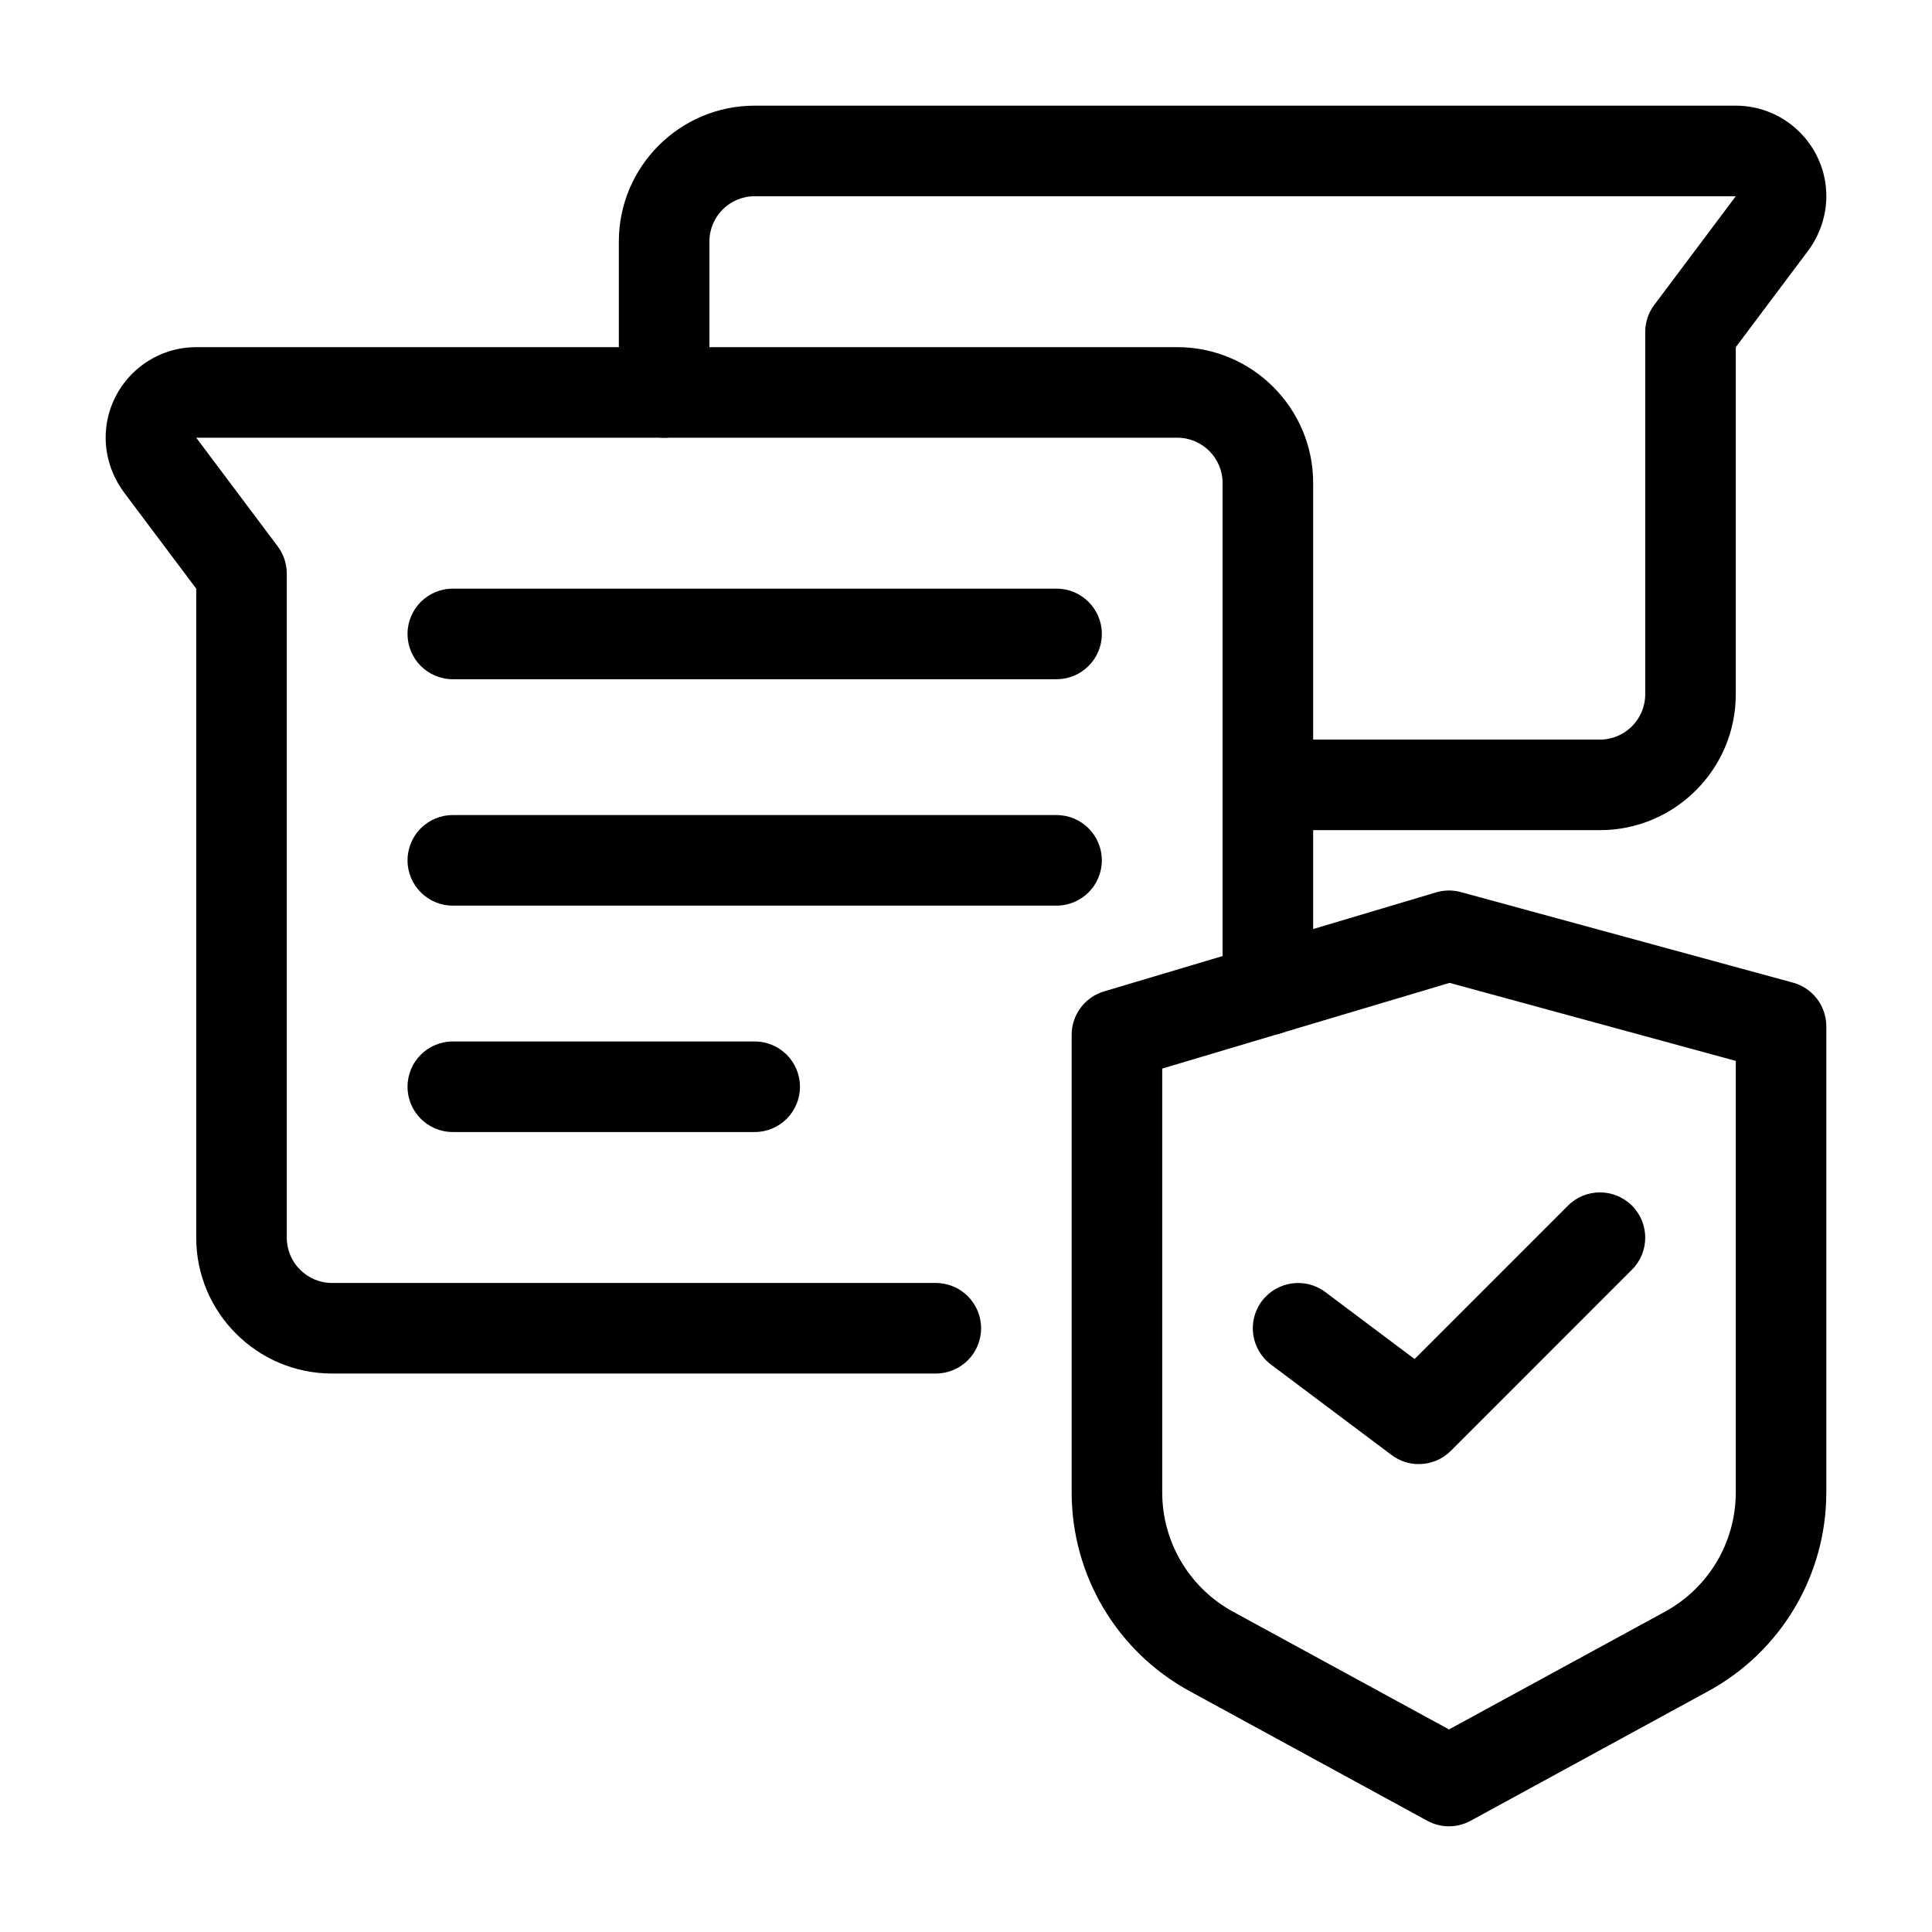
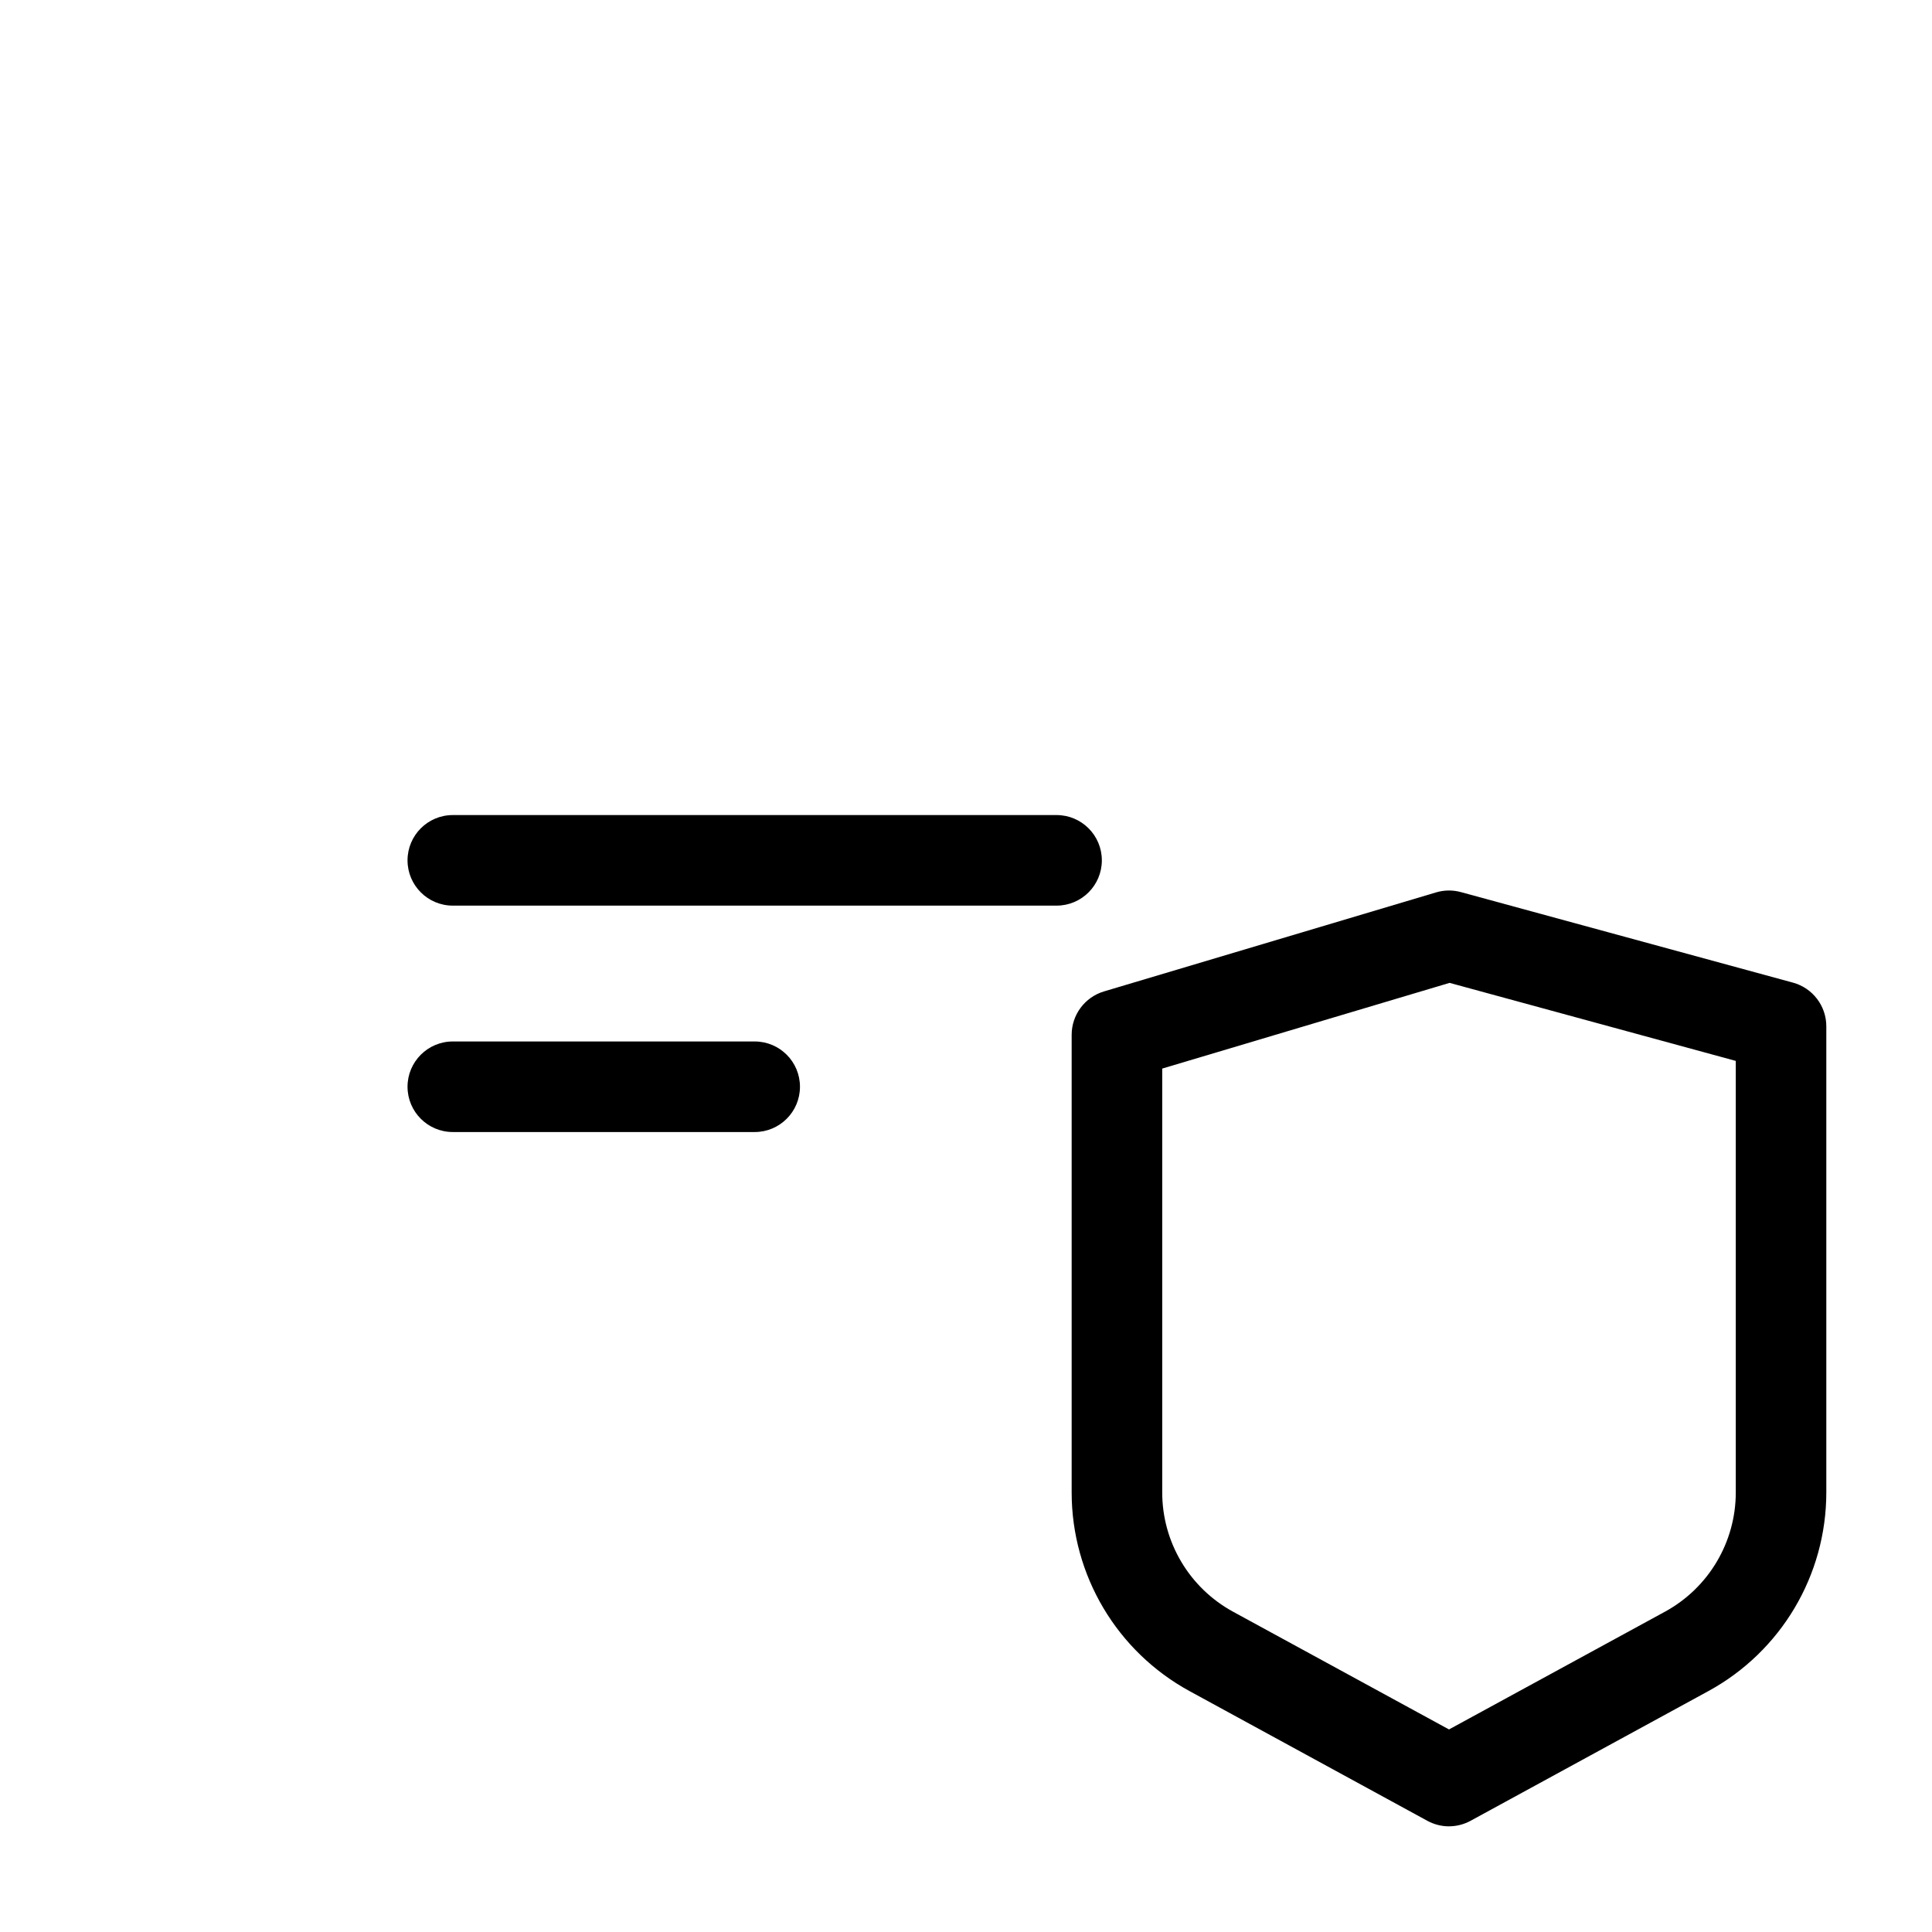
<svg xmlns="http://www.w3.org/2000/svg" id="line" viewBox="0 0 64 64">
  <g fill="rgb(0,0,0)">
    <g>
-       <path d="m31 45.5h-20c-2.481 0-4.5-2.019-4.5-4.5v-21.5l-2.4-3.199c-.392-.537-.6-1.171-.6-1.801 0-1.654 1.346-3 3-3h32.5c2.481 0 4.5 2.019 4.5 4.5v16.79c0 .828-.671 1.5-1.5 1.5s-1.5-.672-1.5-1.5v-16.79c0-.827-.673-1.5-1.5-1.5h-32.5l2.7 3.6c.195.26.3.576.3.9v22c0 .827.673 1.5 1.5 1.5h20c.829 0 1.5.672 1.5 1.5s-.671 1.5-1.5 1.5z" />
-       <path d="m53 27.5h-11c-.829 0-1.5-.672-1.5-1.5s.671-1.5 1.5-1.5h11c.827 0 1.5-.673 1.5-1.5v-12c0-.324.105-.641.3-.9l2.7-3.6h-32.5c-.827 0-1.5.673-1.5 1.5v5.001c0 .828-.671 1.5-1.5 1.5s-1.5-.672-1.5-1.5v-5.001c0-2.481 2.019-4.5 4.5-4.5h32.5c1.654 0 3 1.346 3 3 0 .63-.208 1.264-.587 1.783l-2.413 3.217v11.5c0 2.481-2.019 4.5-4.5 4.5z" />
-       <path d="m35 22.5h-20c-.829 0-1.5-.672-1.5-1.5s.671-1.5 1.5-1.5h20c.829 0 1.5.672 1.5 1.5s-.671 1.5-1.5 1.5z" />
      <path d="m35 30h-20c-.829 0-1.5-.672-1.5-1.5s.671-1.5 1.5-1.5h20c.829 0 1.5.672 1.5 1.5s-.671 1.5-1.5 1.5z" />
      <path d="m25 37.5h-10c-.829 0-1.5-.672-1.5-1.5s.671-1.5 1.5-1.5h10c.829 0 1.5.672 1.5 1.5s-.671 1.5-1.5 1.5z" />
    </g>
    <g>
      <path d="m48 60.5c-.247 0-.494-.062-.718-.184l-7.873-4.294c-2.411-1.315-3.909-3.838-3.909-6.584v-15.158c0-.663.436-1.248 1.071-1.438l11-3.28c.268-.08.553-.084.823-.01l11 2.999c.653.178 1.105.771 1.105 1.447v15.439c0 2.746-1.498 5.269-3.909 6.584l-7.873 4.294c-.224.122-.471.184-.718.184zm-9.5-25.102v14.04c0 1.647.899 3.161 2.345 3.951l7.155 3.901 7.155-3.901c1.446-.79 2.345-2.304 2.345-3.951v-14.294l-9.481-2.585z" />
-       <path d="m47 48.501c-.315 0-.631-.099-.899-.3l-4-3c-.663-.497-.797-1.438-.3-2.101.498-.661 1.438-.796 2.1-.3l2.959 2.22 5.08-5.081c.585-.586 1.535-.586 2.121 0s.586 1.535 0 2.121l-6 6.001c-.291.291-.675.439-1.061.439z" />
    </g>
  </g>
</svg>